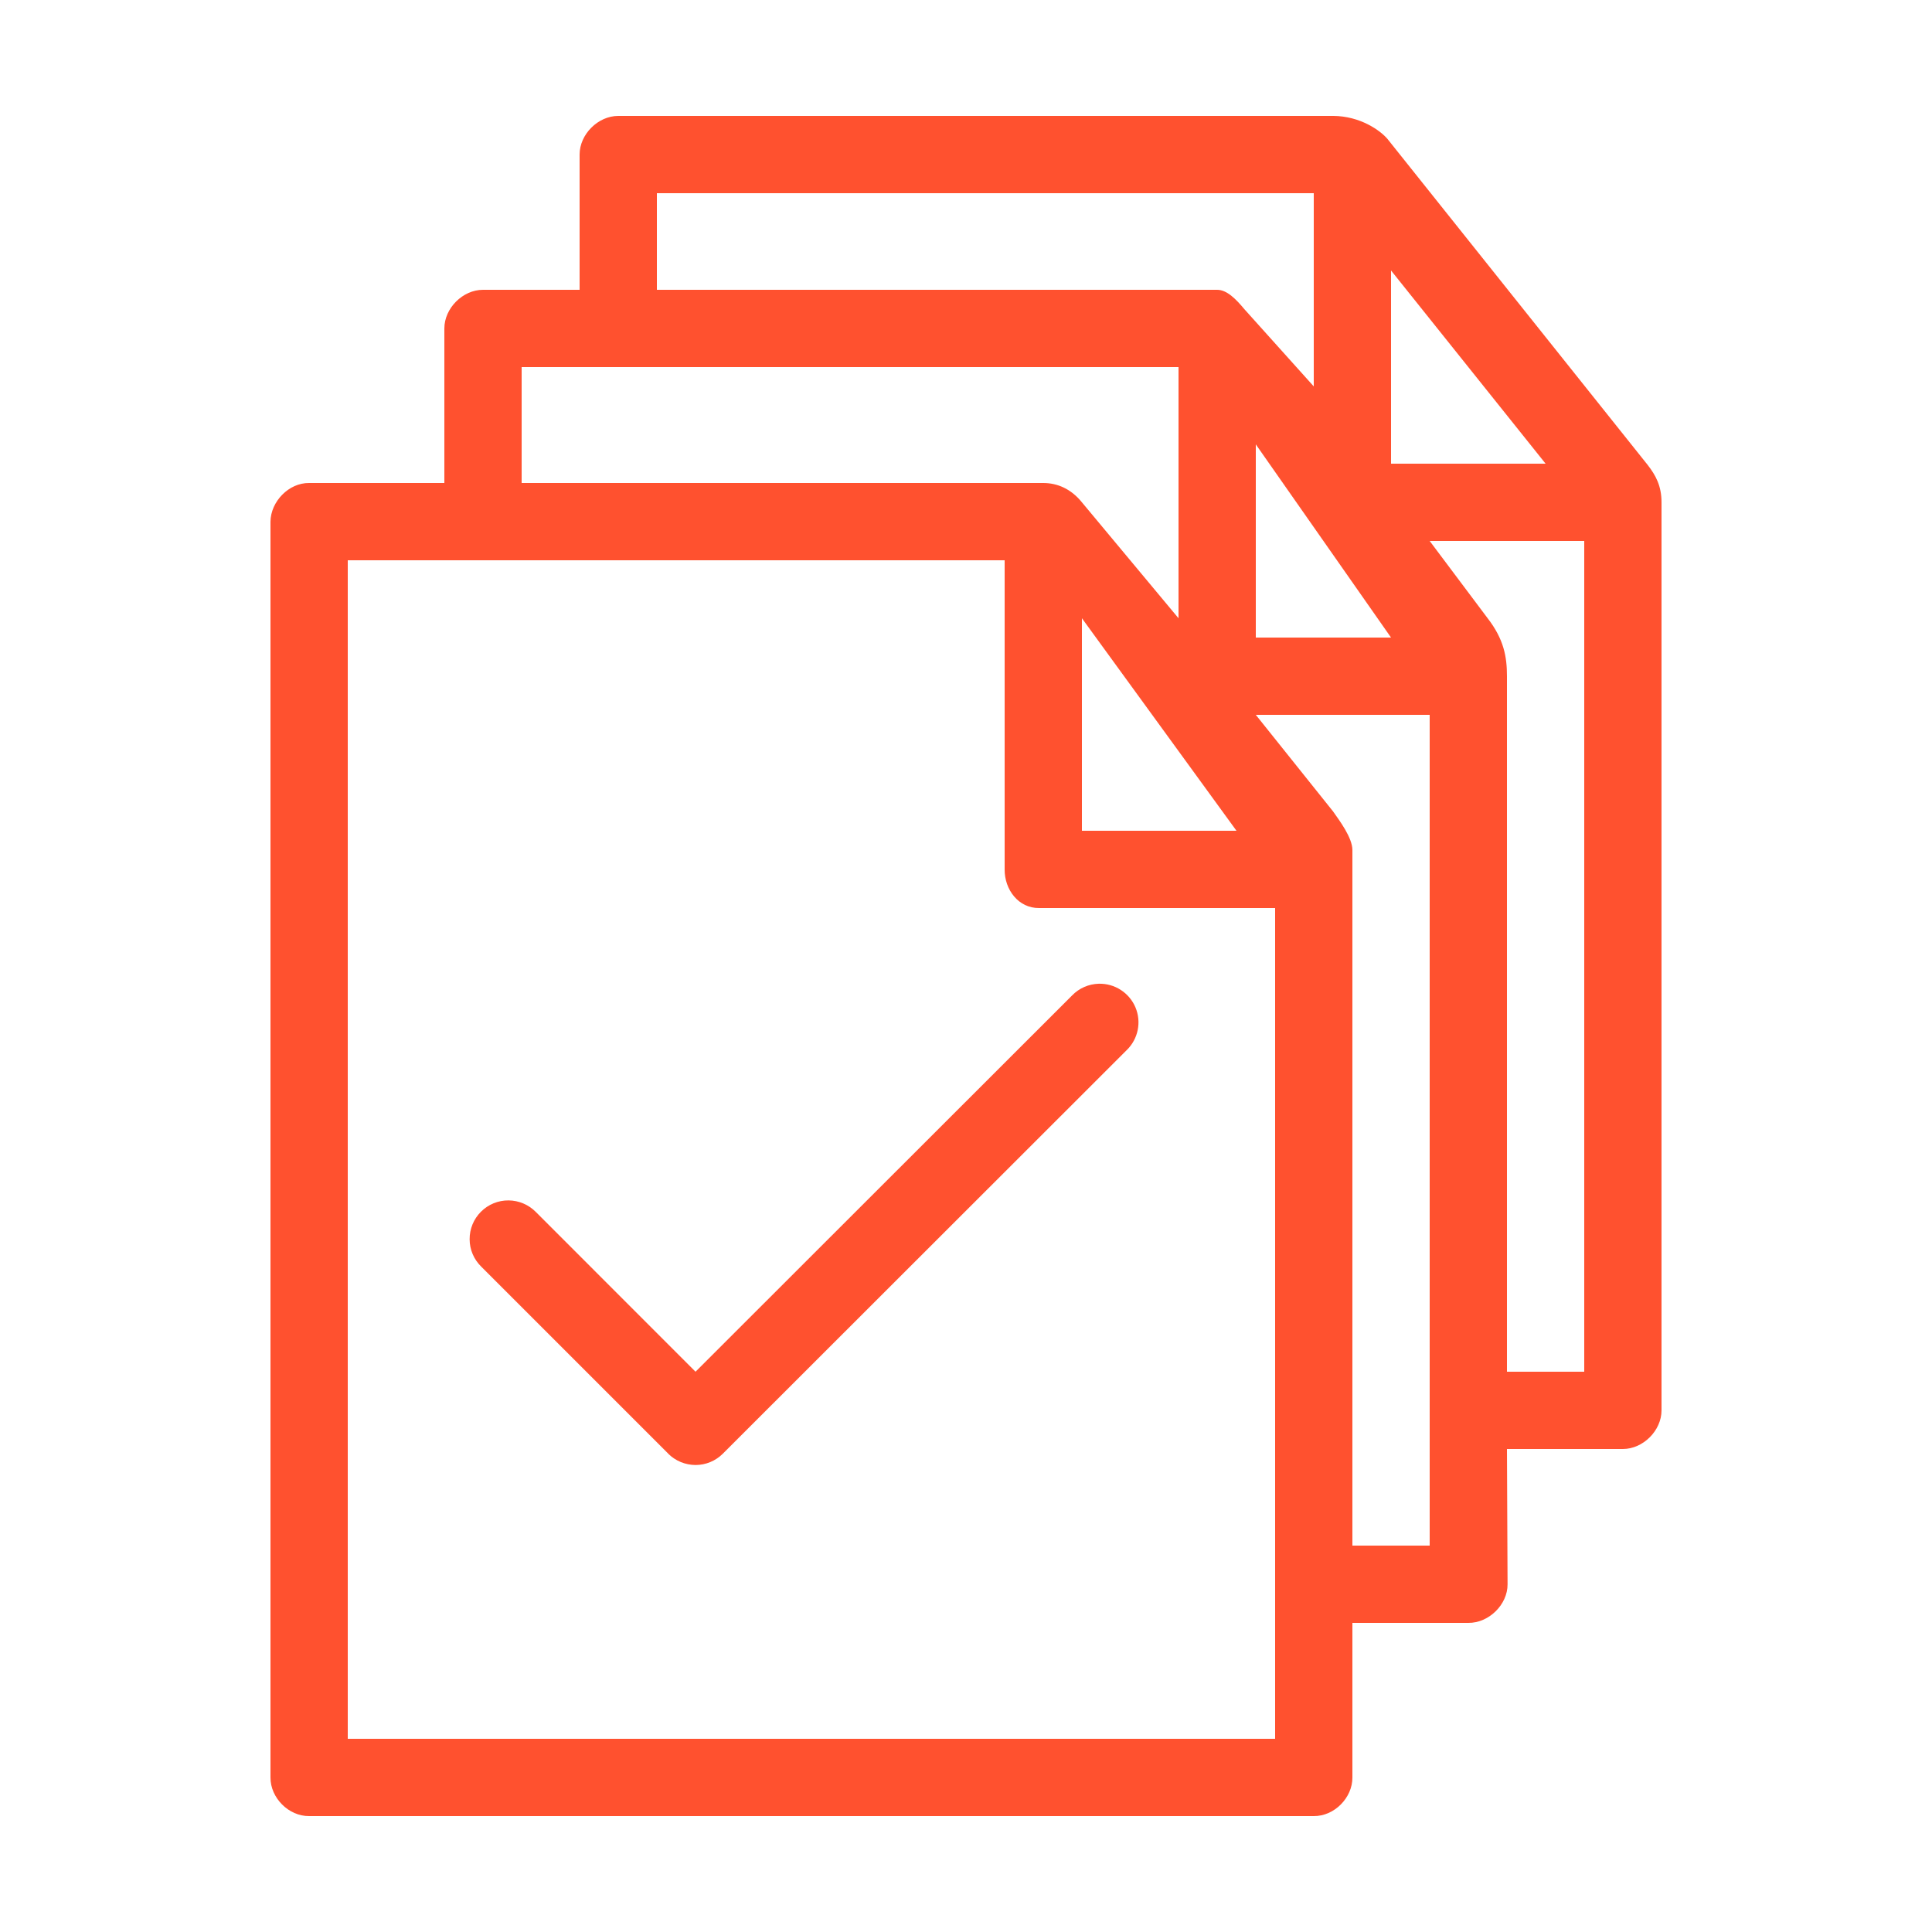
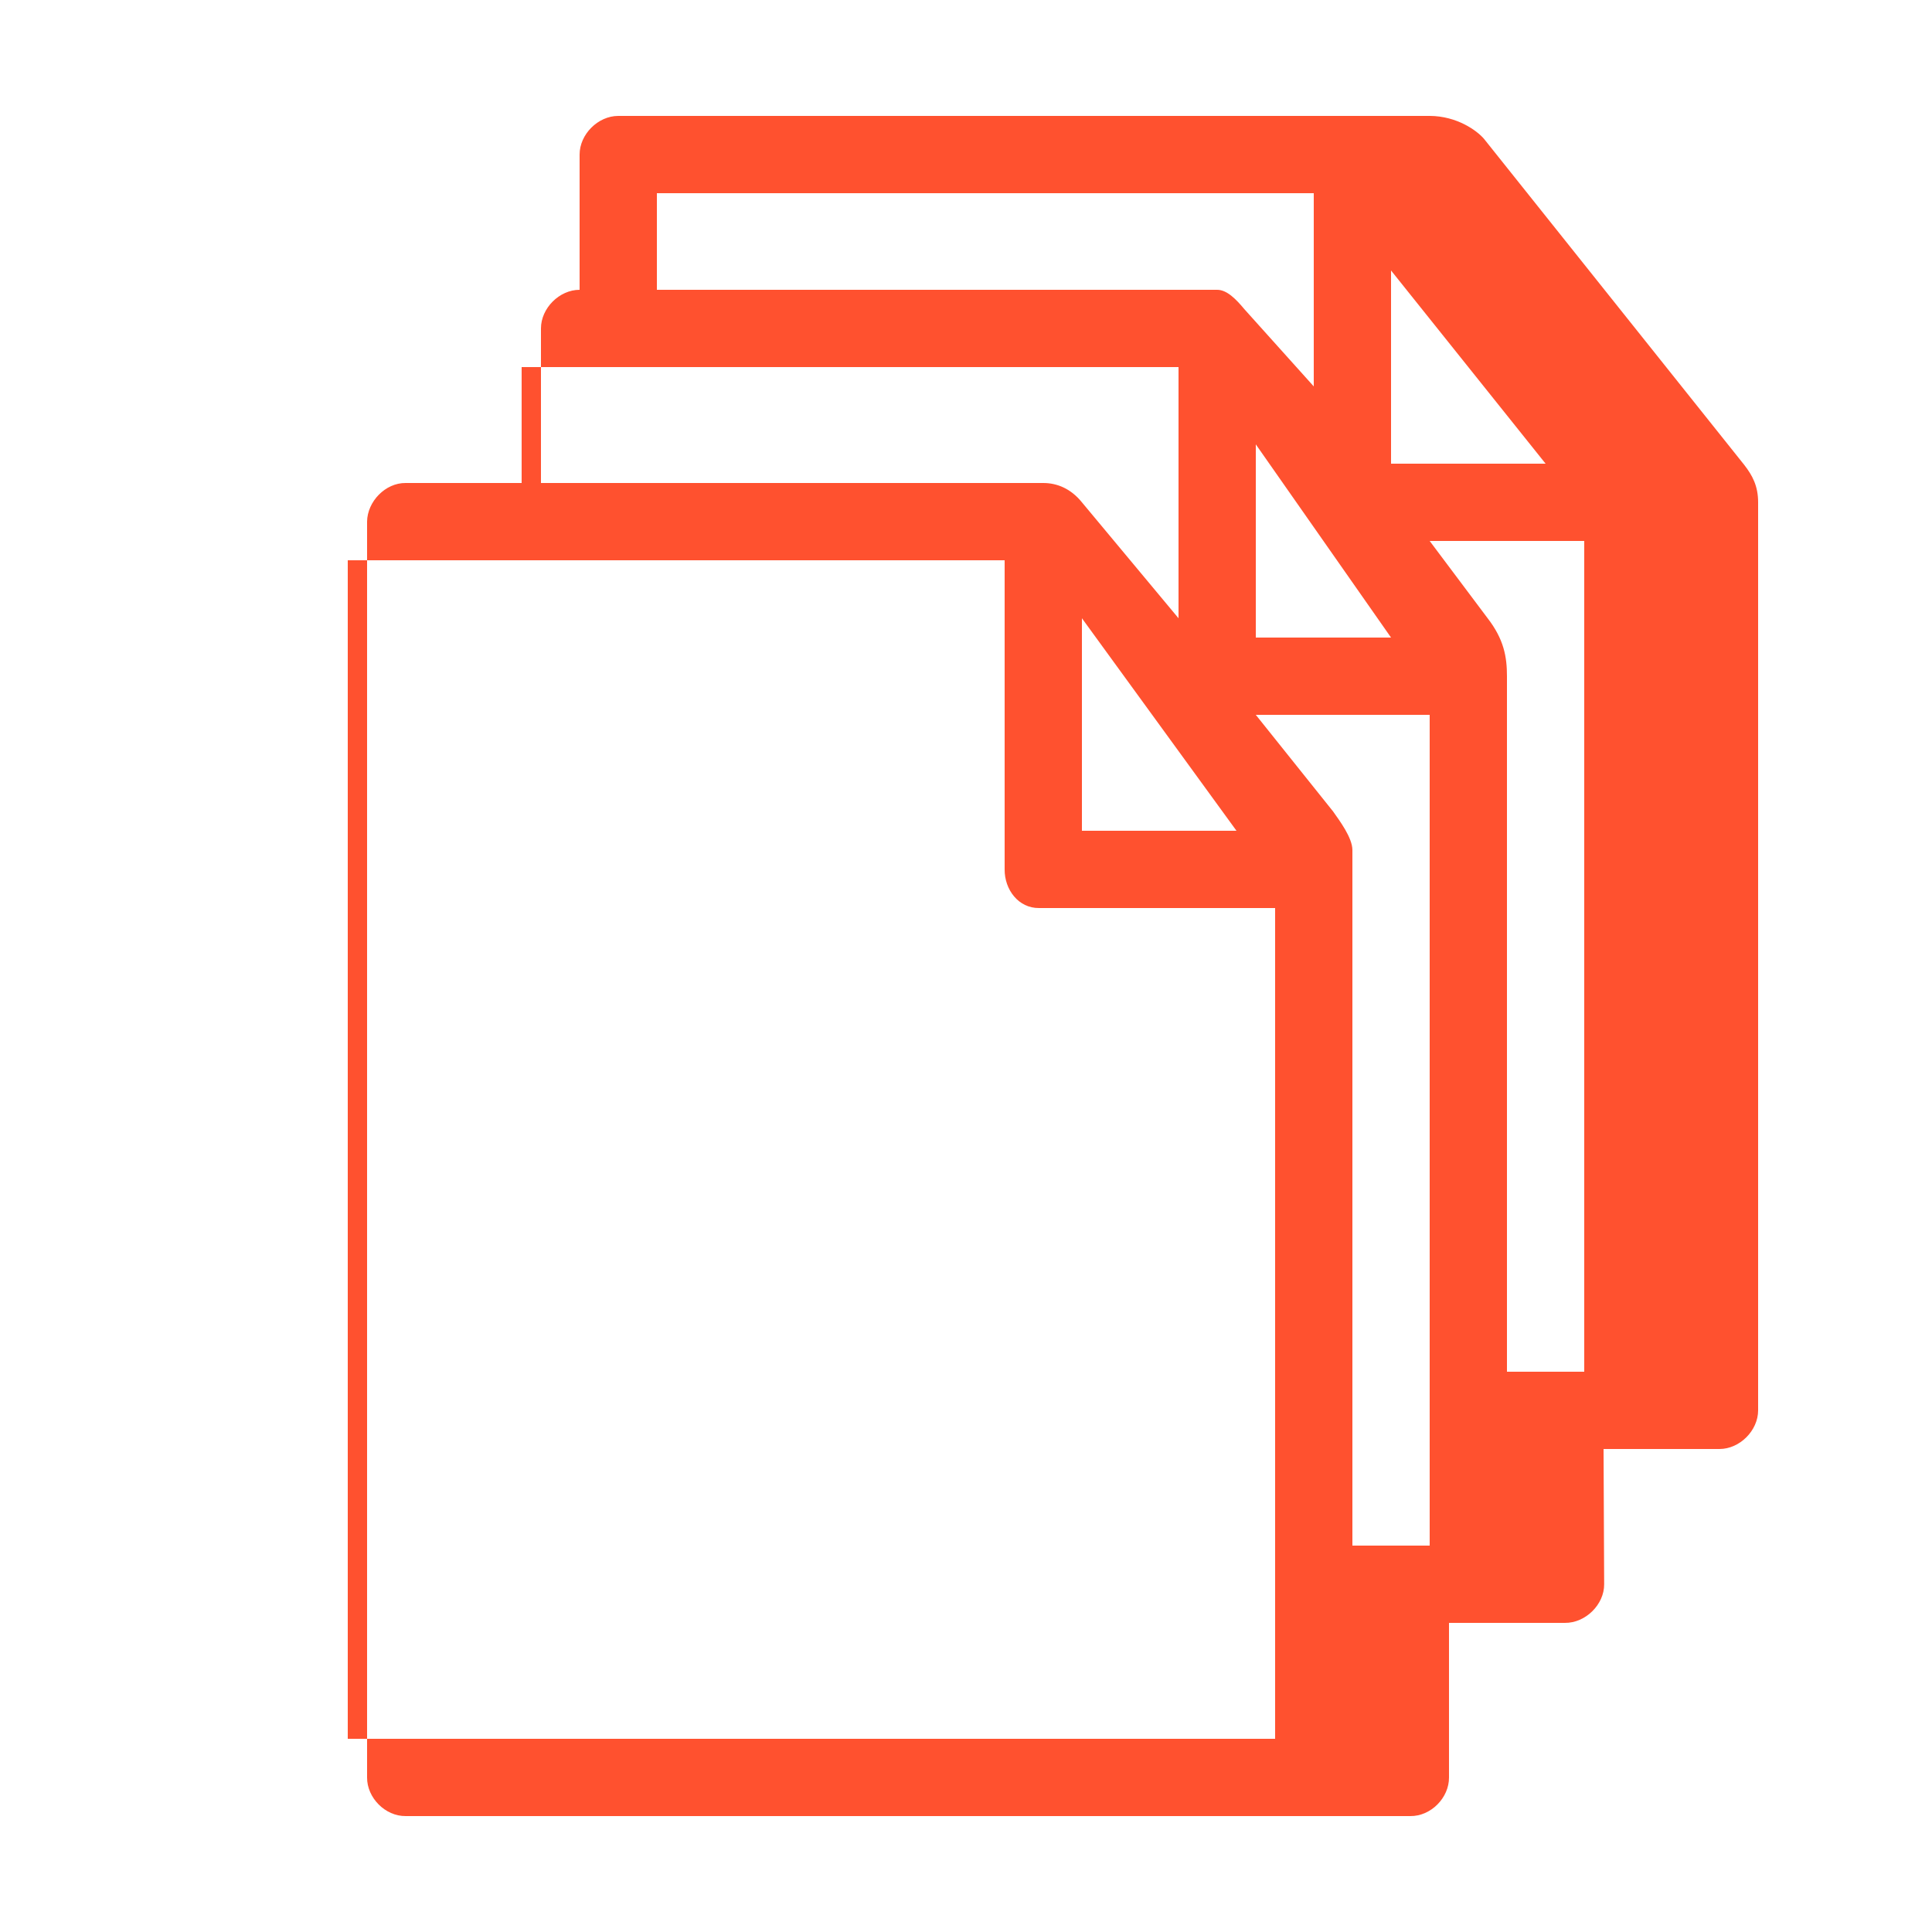
<svg xmlns="http://www.w3.org/2000/svg" viewBox="0 0 100 100" fill-rule="evenodd">
-   <path d="m56.867 50.918c-0.52 0.016-1.012 0.23-1.375 0.605l-19.492 19.477-8.258-8.262c-0.375-0.383-0.887-0.602-1.422-0.605-0.535-0.004-1.047 0.207-1.426 0.586-0.379 0.379-0.59 0.891-0.586 1.426 0 0.535 0.219 1.043 0.602 1.418l9.676 9.676h-0.004c0.379 0.379 0.887 0.586 1.418 0.59 0.531 0 1.039-0.211 1.414-0.586l20.906-20.891c0.594-0.578 0.77-1.457 0.449-2.215-0.324-0.758-1.078-1.242-1.902-1.219z" fill="#ff512f" />
-   <path d="m69 6h-37c-1.047 0-2 0.953-2 2v7h-5c-1.047 0-2 0.953-2 2v8h-7c-1.055-0.012-1.988 0.961-2 2v65c-0.008 1.051 0.938 2.012 2 2h52c1.062 0.012 2.008-0.949 2-2v-8h6c1.062 0.012 2.039-0.949 2.031-2l-0.031-7h6c1.047 0 2-0.953 2-2v-47c0-0.848-0.297-1.395-0.719-1.938l-13.469-16.875c-0.371-0.434-1.402-1.18-2.812-1.188zm-35 4h34v10l-3.594-4c-0.438-0.527-0.906-1-1.406-1h-29zm38 4l8 10h-8zm-45 5h34v13l-5-6c-0.57-0.707-1.285-1-2-1h-27zm38 4l7 10h-7zm9 5h8v43h-4v-36c0-1-0.156-1.906-1-3zm-56 1h34v16c-0.008 1.051 0.719 2.012 1.781 2h12.219v43h-48zm38 3l8 11h-8zm18 5v43h-4v-36c0-0.641-0.668-1.527-1-2l-4-5z" fill="#ff512f" />
+   <path d="m69 6h-37c-1.047 0-2 0.953-2 2v7c-1.047 0-2 0.953-2 2v8h-7c-1.055-0.012-1.988 0.961-2 2v65c-0.008 1.051 0.938 2.012 2 2h52c1.062 0.012 2.008-0.949 2-2v-8h6c1.062 0.012 2.039-0.949 2.031-2l-0.031-7h6c1.047 0 2-0.953 2-2v-47c0-0.848-0.297-1.395-0.719-1.938l-13.469-16.875c-0.371-0.434-1.402-1.18-2.812-1.188zm-35 4h34v10l-3.594-4c-0.438-0.527-0.906-1-1.406-1h-29zm38 4l8 10h-8zm-45 5h34v13l-5-6c-0.57-0.707-1.285-1-2-1h-27zm38 4l7 10h-7zm9 5h8v43h-4v-36c0-1-0.156-1.906-1-3zm-56 1h34v16c-0.008 1.051 0.719 2.012 1.781 2h12.219v43h-48zm38 3l8 11h-8zm18 5v43h-4v-36c0-0.641-0.668-1.527-1-2l-4-5z" fill="#ff512f" />
</svg>